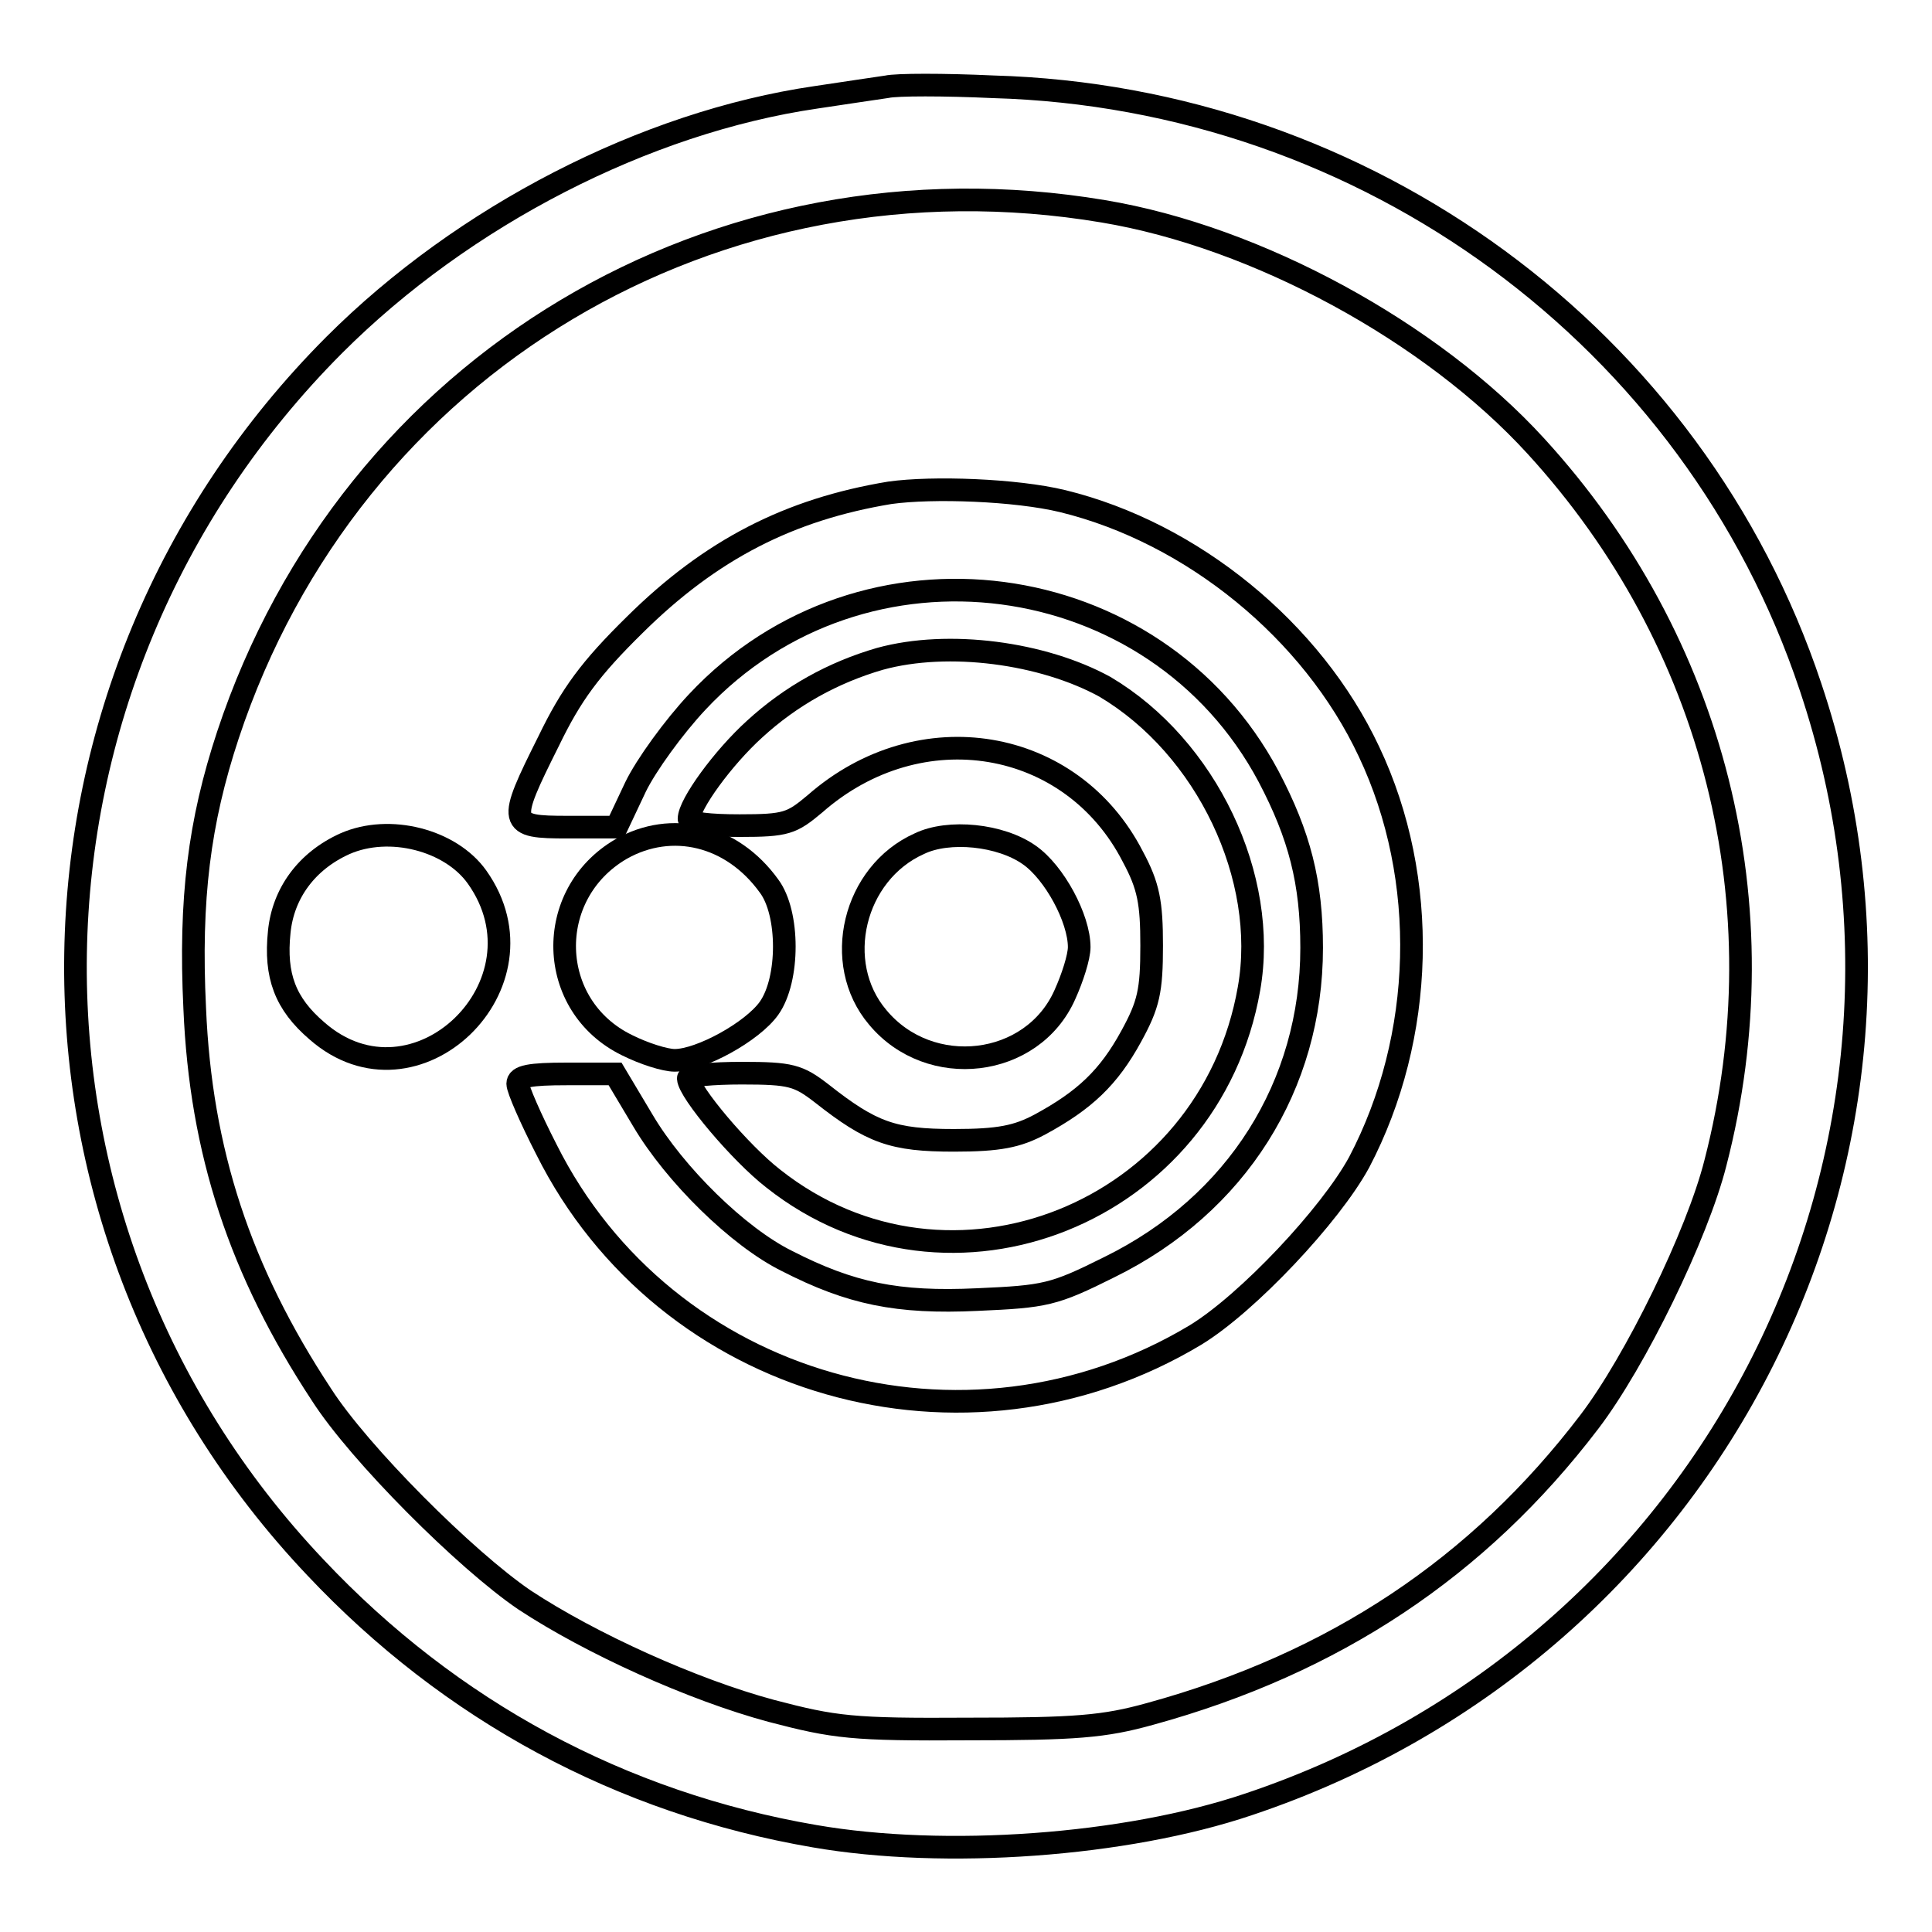
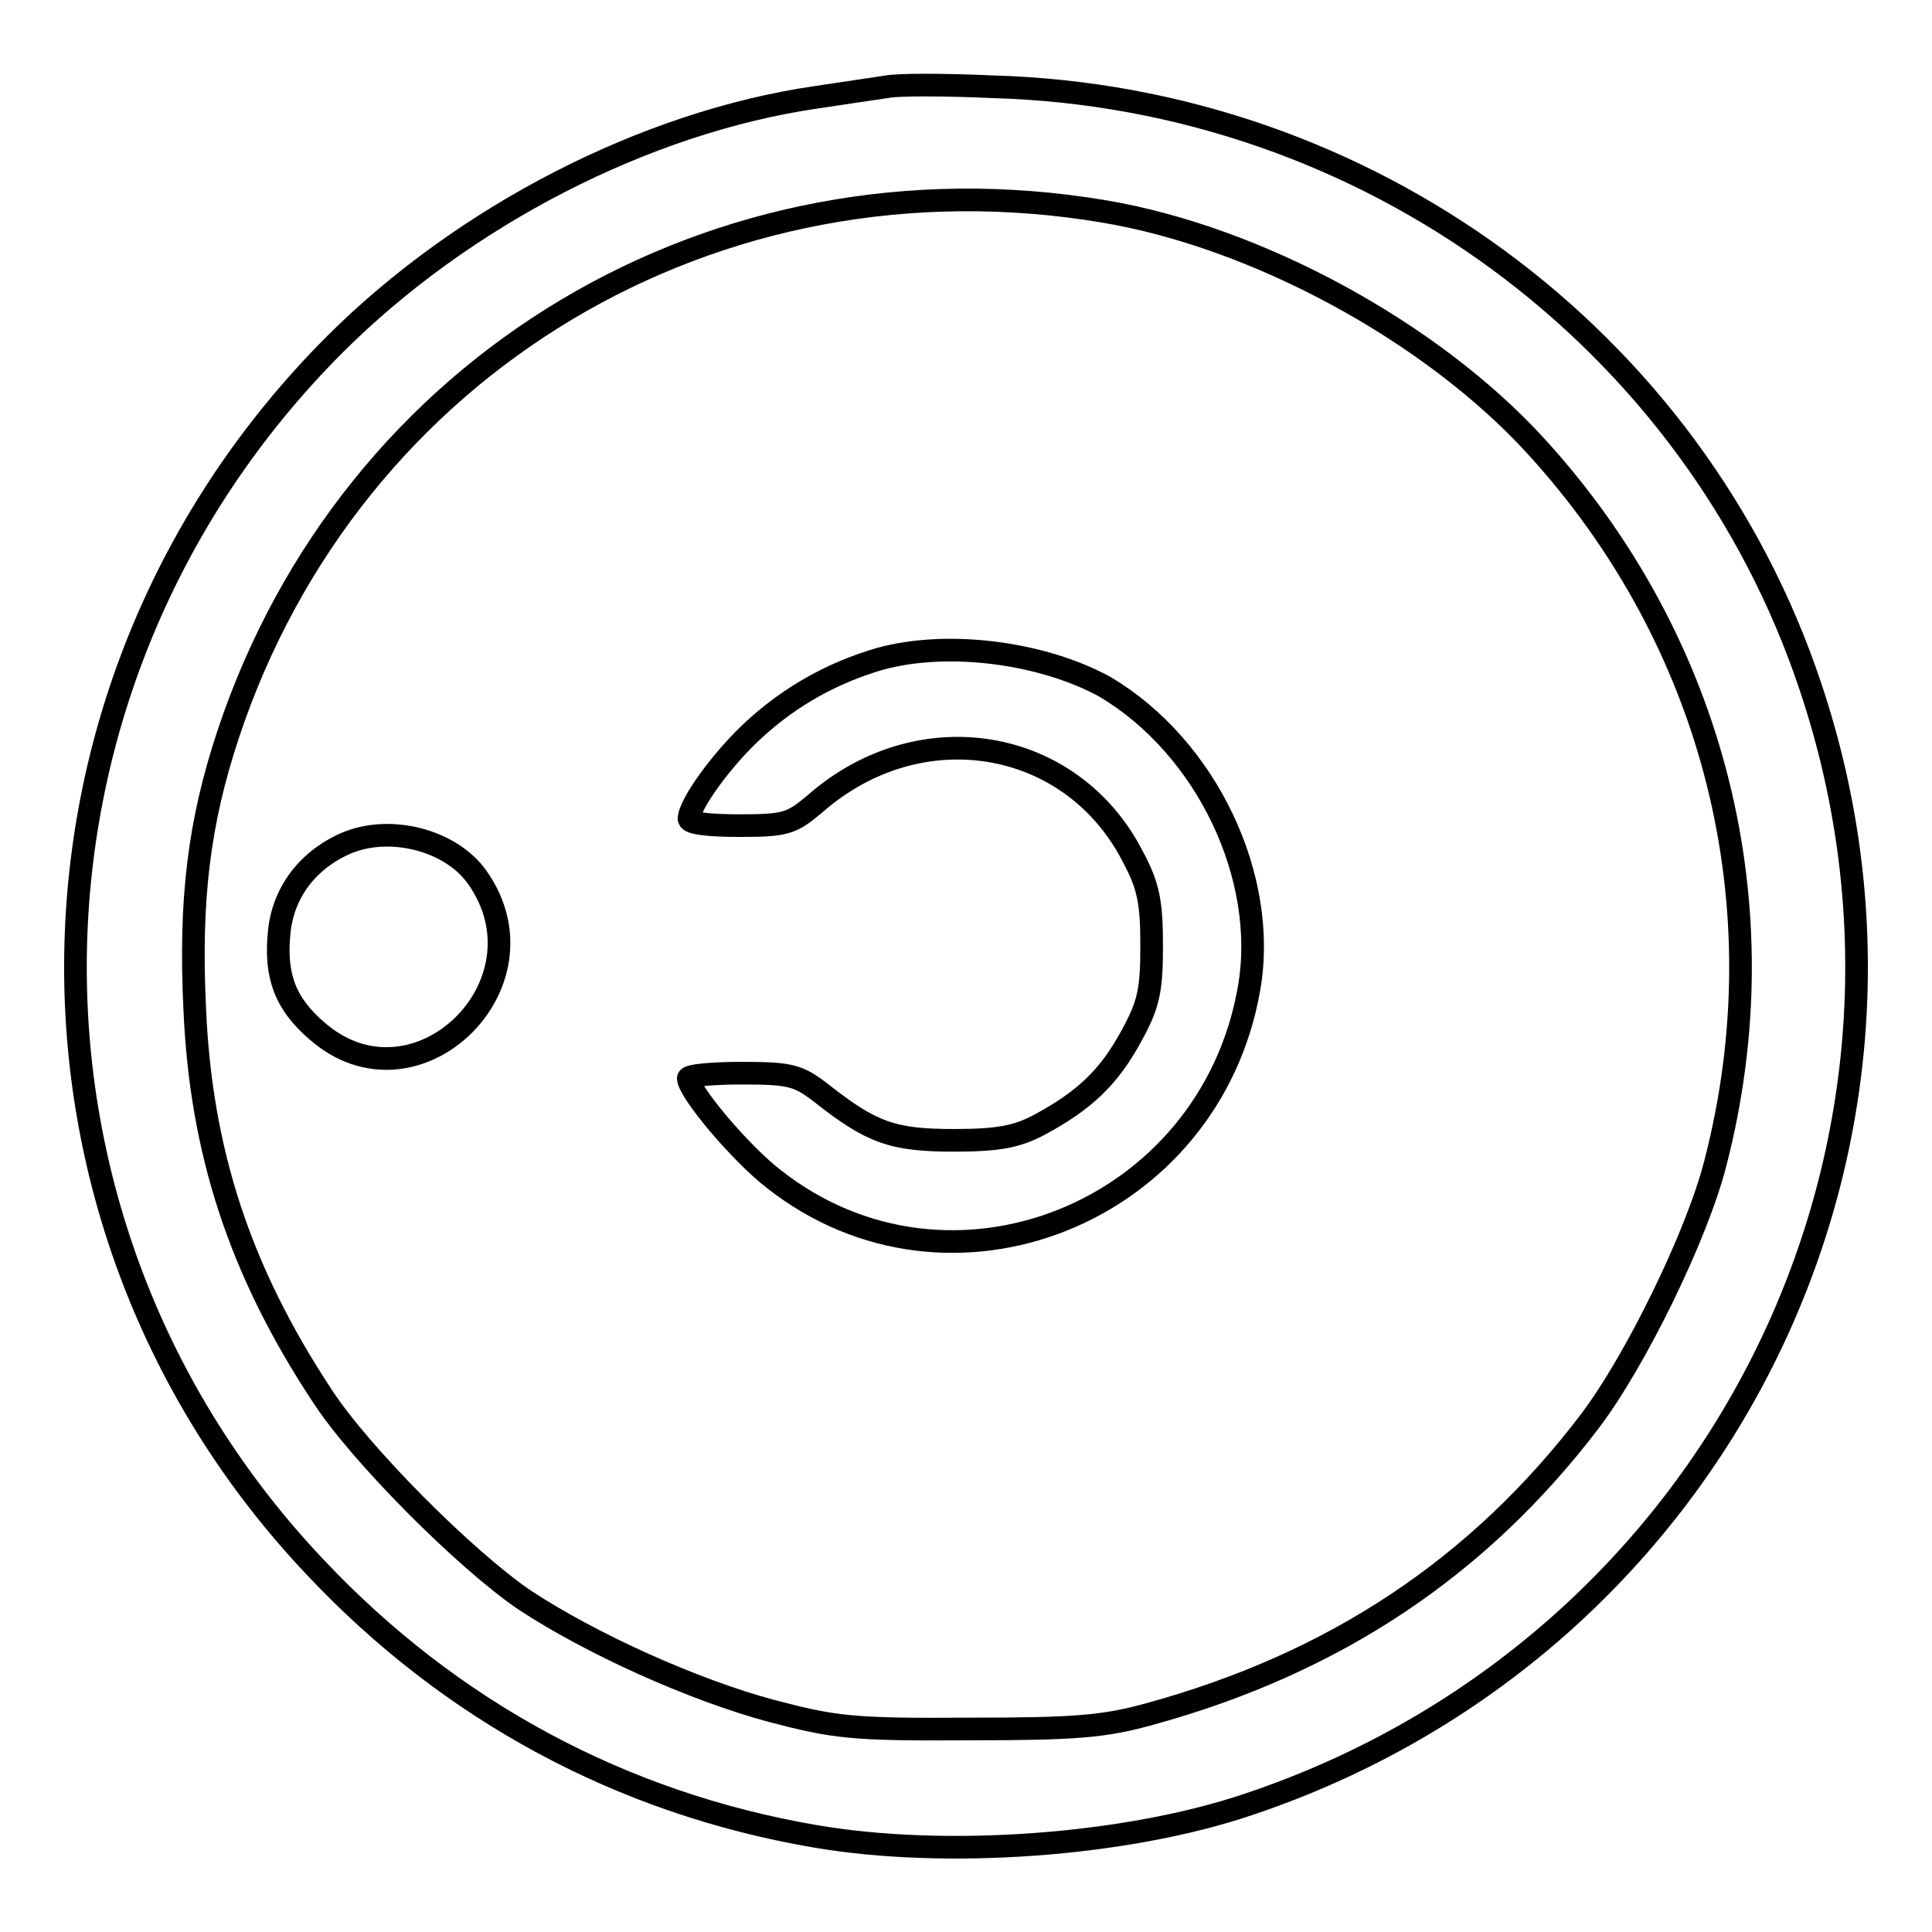
<svg xmlns="http://www.w3.org/2000/svg" version="1.1" x="0px" y="0px" viewBox="0 0 256 256" enable-background="new 0 0 256 256" xml:space="preserve">
  <g>
    <g>
      <path stroke-width="3" fill-opacity="0" stroke="#000000" d="M117.5,11.5c-1.3,0.2-5.5,0.8-9.4,1.4c-22.6,3.3-46.7,15.7-63.8,32.8C-0.4,90.5-1.6,161.9,41.8,207.7  c17.9,19,40.5,31.2,66.1,35.6c17.3,3,41.2,1.3,57.5-4.2c61.9-20.7,95.1-86.7,74.5-148.1c-15.4-46.2-58.8-78.1-108.3-79.5  C125.1,11.2,118.8,11.2,117.5,11.5z M146.2,28c20.4,3.4,43.5,16,57.3,31.1c23.7,25.9,32.6,61,23.8,95  c-2.4,9.5-10.6,26.3-16.7,34.3c-14.7,19.3-33.8,32-58.2,38.7c-6.1,1.7-9.9,2-24.1,2c-15.4,0.1-17.7-0.2-26.1-2.4  c-10.4-2.8-23.9-8.9-32.7-14.7c-7.8-5.3-21.9-19.4-26.9-27.2c-10.8-16.4-16-32.2-16.8-51.2c-0.7-14.5,0.6-24.7,4.4-36.2  C46.5,48.2,94.9,19.4,146.2,28z" />
-       <path stroke-width="3" fill-opacity="0" stroke="#000000" d="M117.9,65.3c-13.3,2.2-23.7,7.5-33.8,17.5c-5.9,5.8-8.4,9.2-11.4,15.4c-5.5,11-5.4,11.4,2.5,11.4h6.5  l2.5-5.3c1.4-2.9,5.1-8,8.2-11.3c21.9-23.4,60.7-18.3,75.7,9.9c4.1,7.8,5.7,14,5.7,22.7c0,18.2-9.9,34-26.8,42.3  c-7.4,3.7-8.5,3.9-17.5,4.3c-10.6,0.5-16.8-0.8-25.2-5.1c-6.5-3.2-14.9-11.5-19.1-18.6l-3.7-6.2h-6.4c-4.9,0-6.5,0.3-6.5,1.3  c0,0.7,1.7,4.6,3.8,8.7c15.8,31.6,55.5,42.9,86,24.6c6.9-4.2,17.9-15.9,21.7-22.9c8.7-16.6,9.3-37.5,1.3-54.4  c-7.5-16-23.4-29-40.6-33.2C134.6,64.9,123.6,64.5,117.9,65.3z" />
      <path stroke-width="3" fill-opacity="0" stroke="#000000" d="M116.6,87.3c-6.2,1.8-11.8,4.9-16.6,9.3c-4.2,3.8-8.7,10-8.7,11.9c0,0.6,2.7,0.9,6.7,0.9  c6.2,0,6.9-0.3,10-2.9c13.9-12.2,34-8.8,42.1,7c2.1,3.9,2.5,6.1,2.5,11.8c0,6-0.4,7.8-2.7,12c-3,5.5-6.2,8.5-12.1,11.7  c-3,1.6-5.4,2.1-11.4,2.1c-8.1,0-10.9-1-17.5-6.2c-3.1-2.4-4.1-2.7-10.6-2.7c-3.9,0-7.1,0.3-7.1,0.7c0.1,1.8,6.9,9.9,11.3,13.3  c23.3,18.4,57.8,4.6,63-25.2c2.6-14.7-5.6-32-19.1-40C138.2,86.5,125.7,84.8,116.6,87.3z" />
      <path stroke-width="3" fill-opacity="0" stroke="#000000" d="M45.7,111.8c-5.1,2.3-8.2,6.6-8.7,11.7c-0.6,5.8,0.8,9.5,5,13.1c13,11.4,31.3-6.2,21.2-20.4  C59.7,111.3,51.6,109.2,45.7,111.8z" />
-       <path stroke-width="3" fill-opacity="0" stroke="#000000" d="M82.3,112.5c-10.3,6-9.9,20.8,0.8,26c2.2,1.1,5,2,6.3,2c3.4,0,10.3-3.8,12.5-6.9c2.7-3.8,2.7-12.6,0-16.2  C97,110.6,89,108.7,82.3,112.5z" />
-       <path stroke-width="3" fill-opacity="0" stroke="#000000" d="M121.8,111.8c-8.7,3.9-11.6,15.8-5.5,23c6.9,8.3,20.5,6.7,24.8-3c1-2.2,1.9-5,1.9-6.3  c0-3.8-3.3-9.9-6.6-12.2C132.6,110.6,125.7,109.9,121.8,111.8z" />
    </g>
  </g>
</svg>